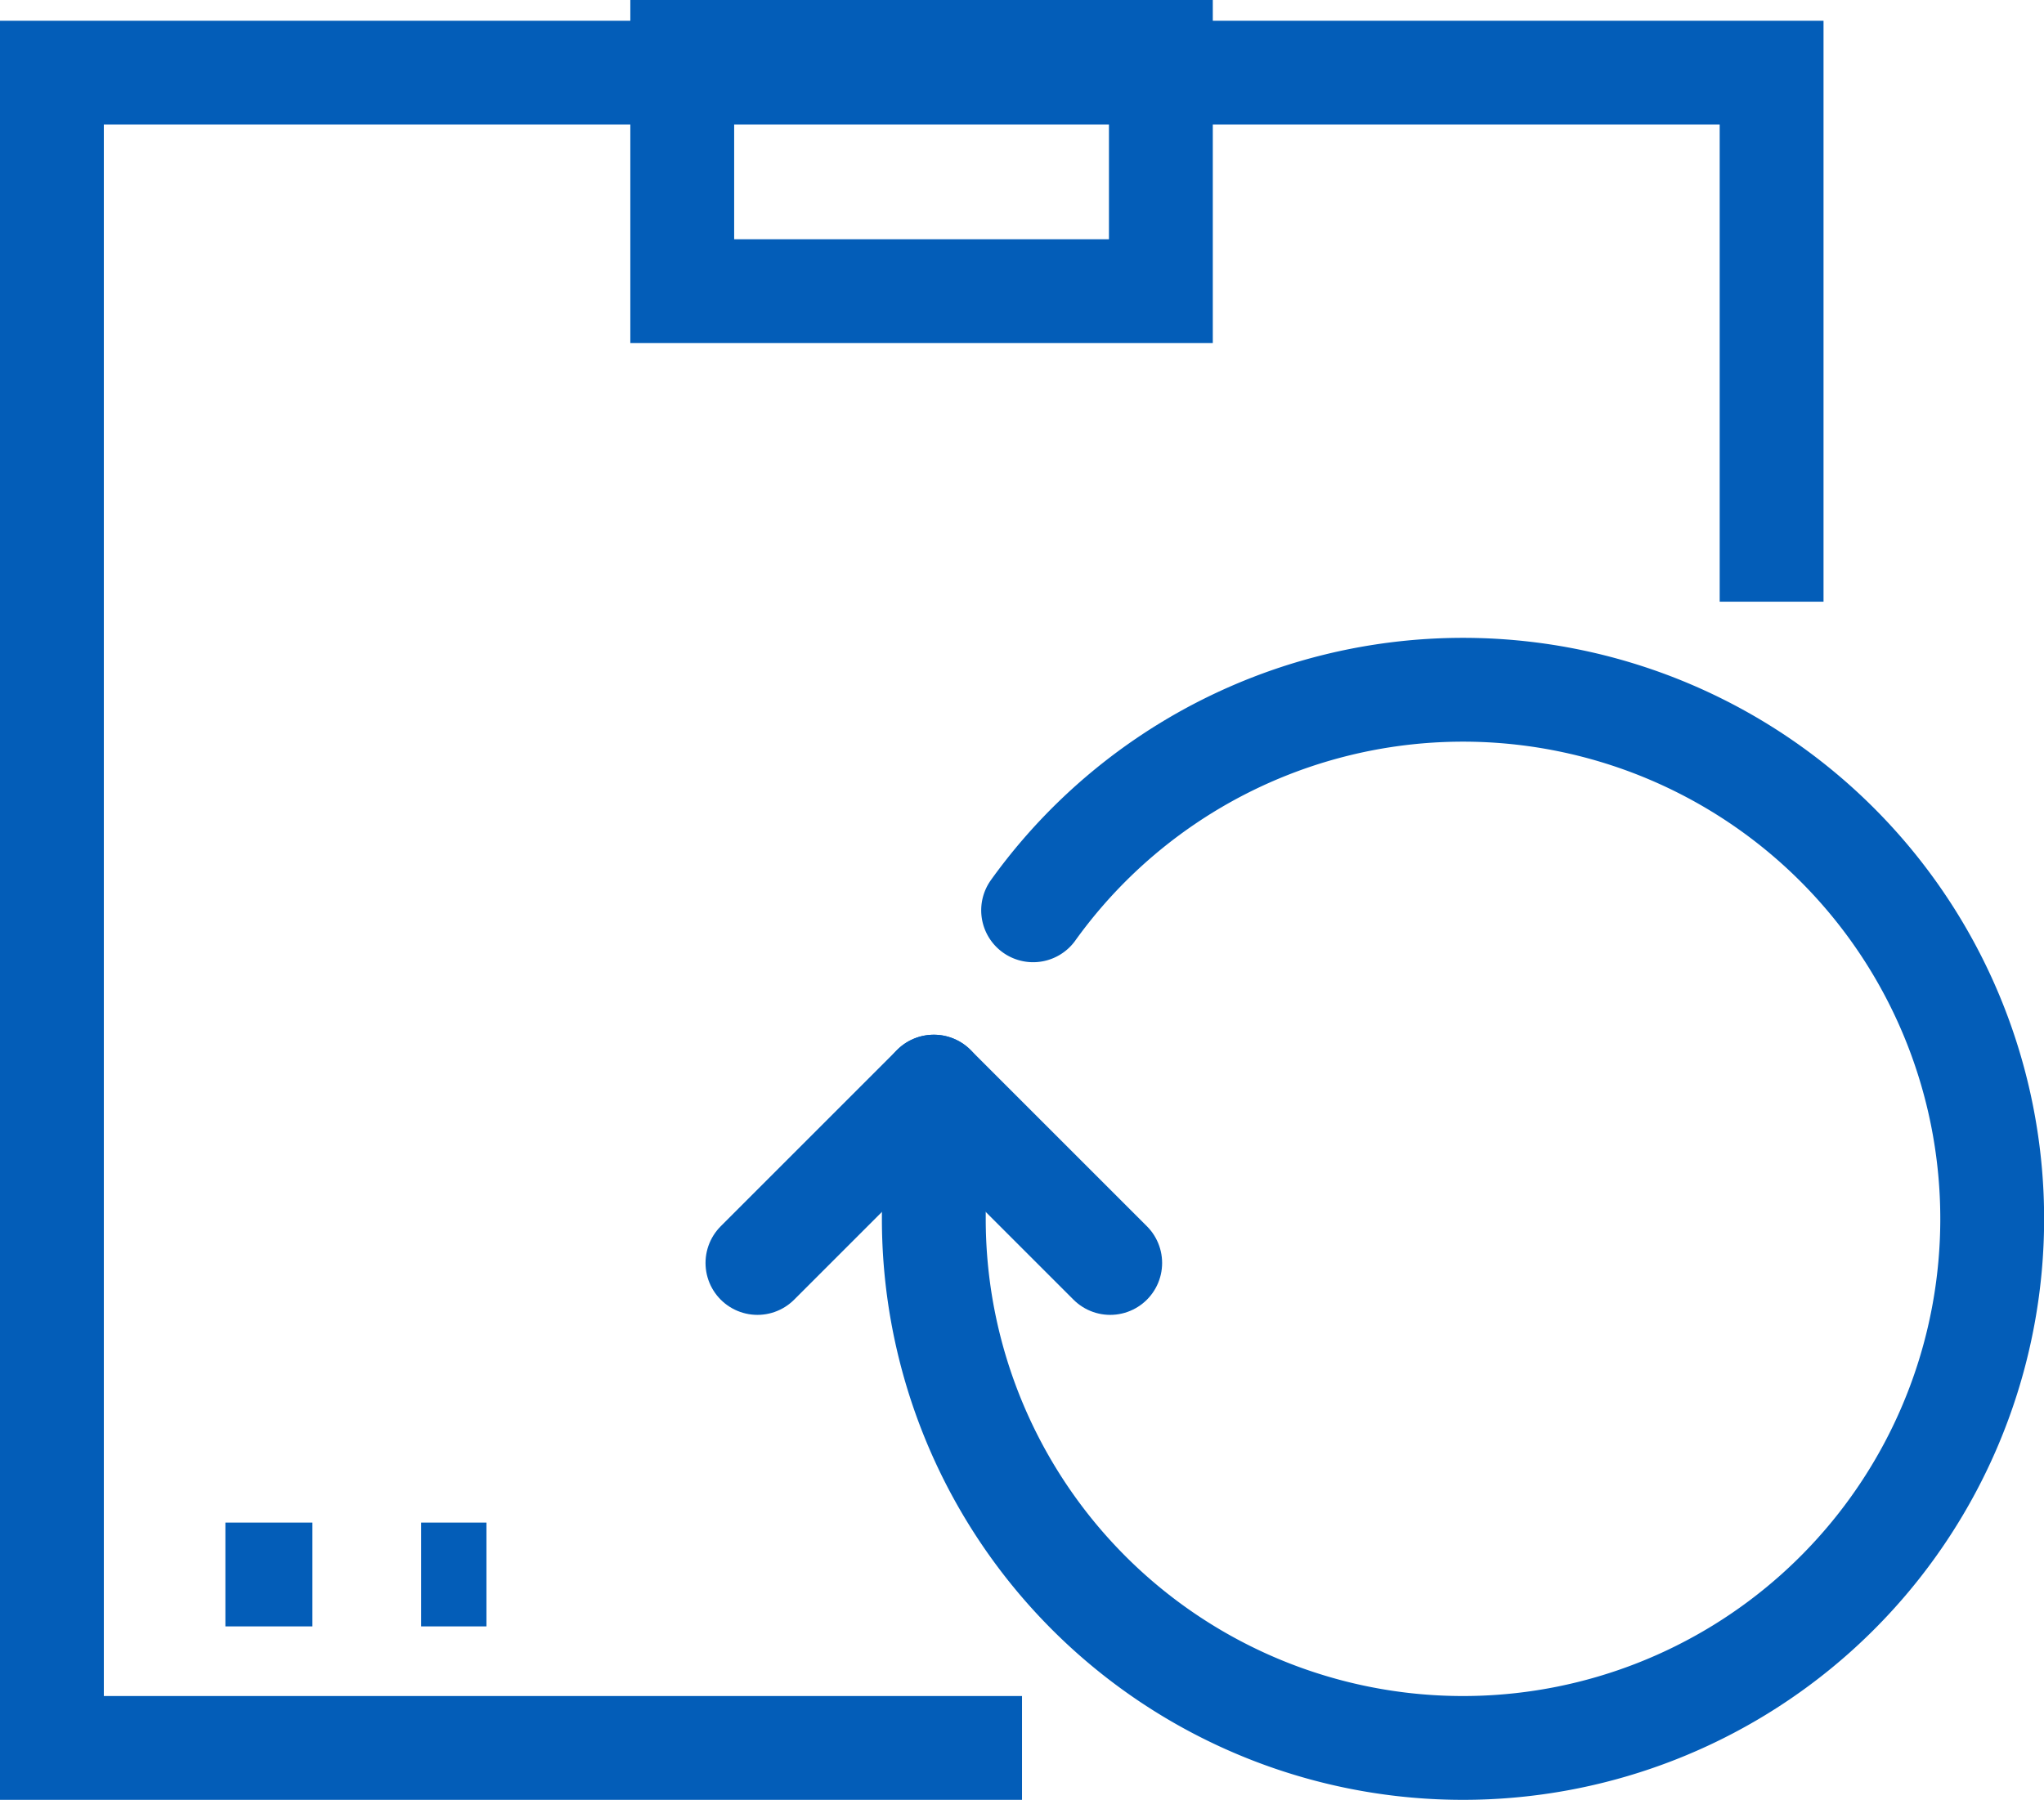
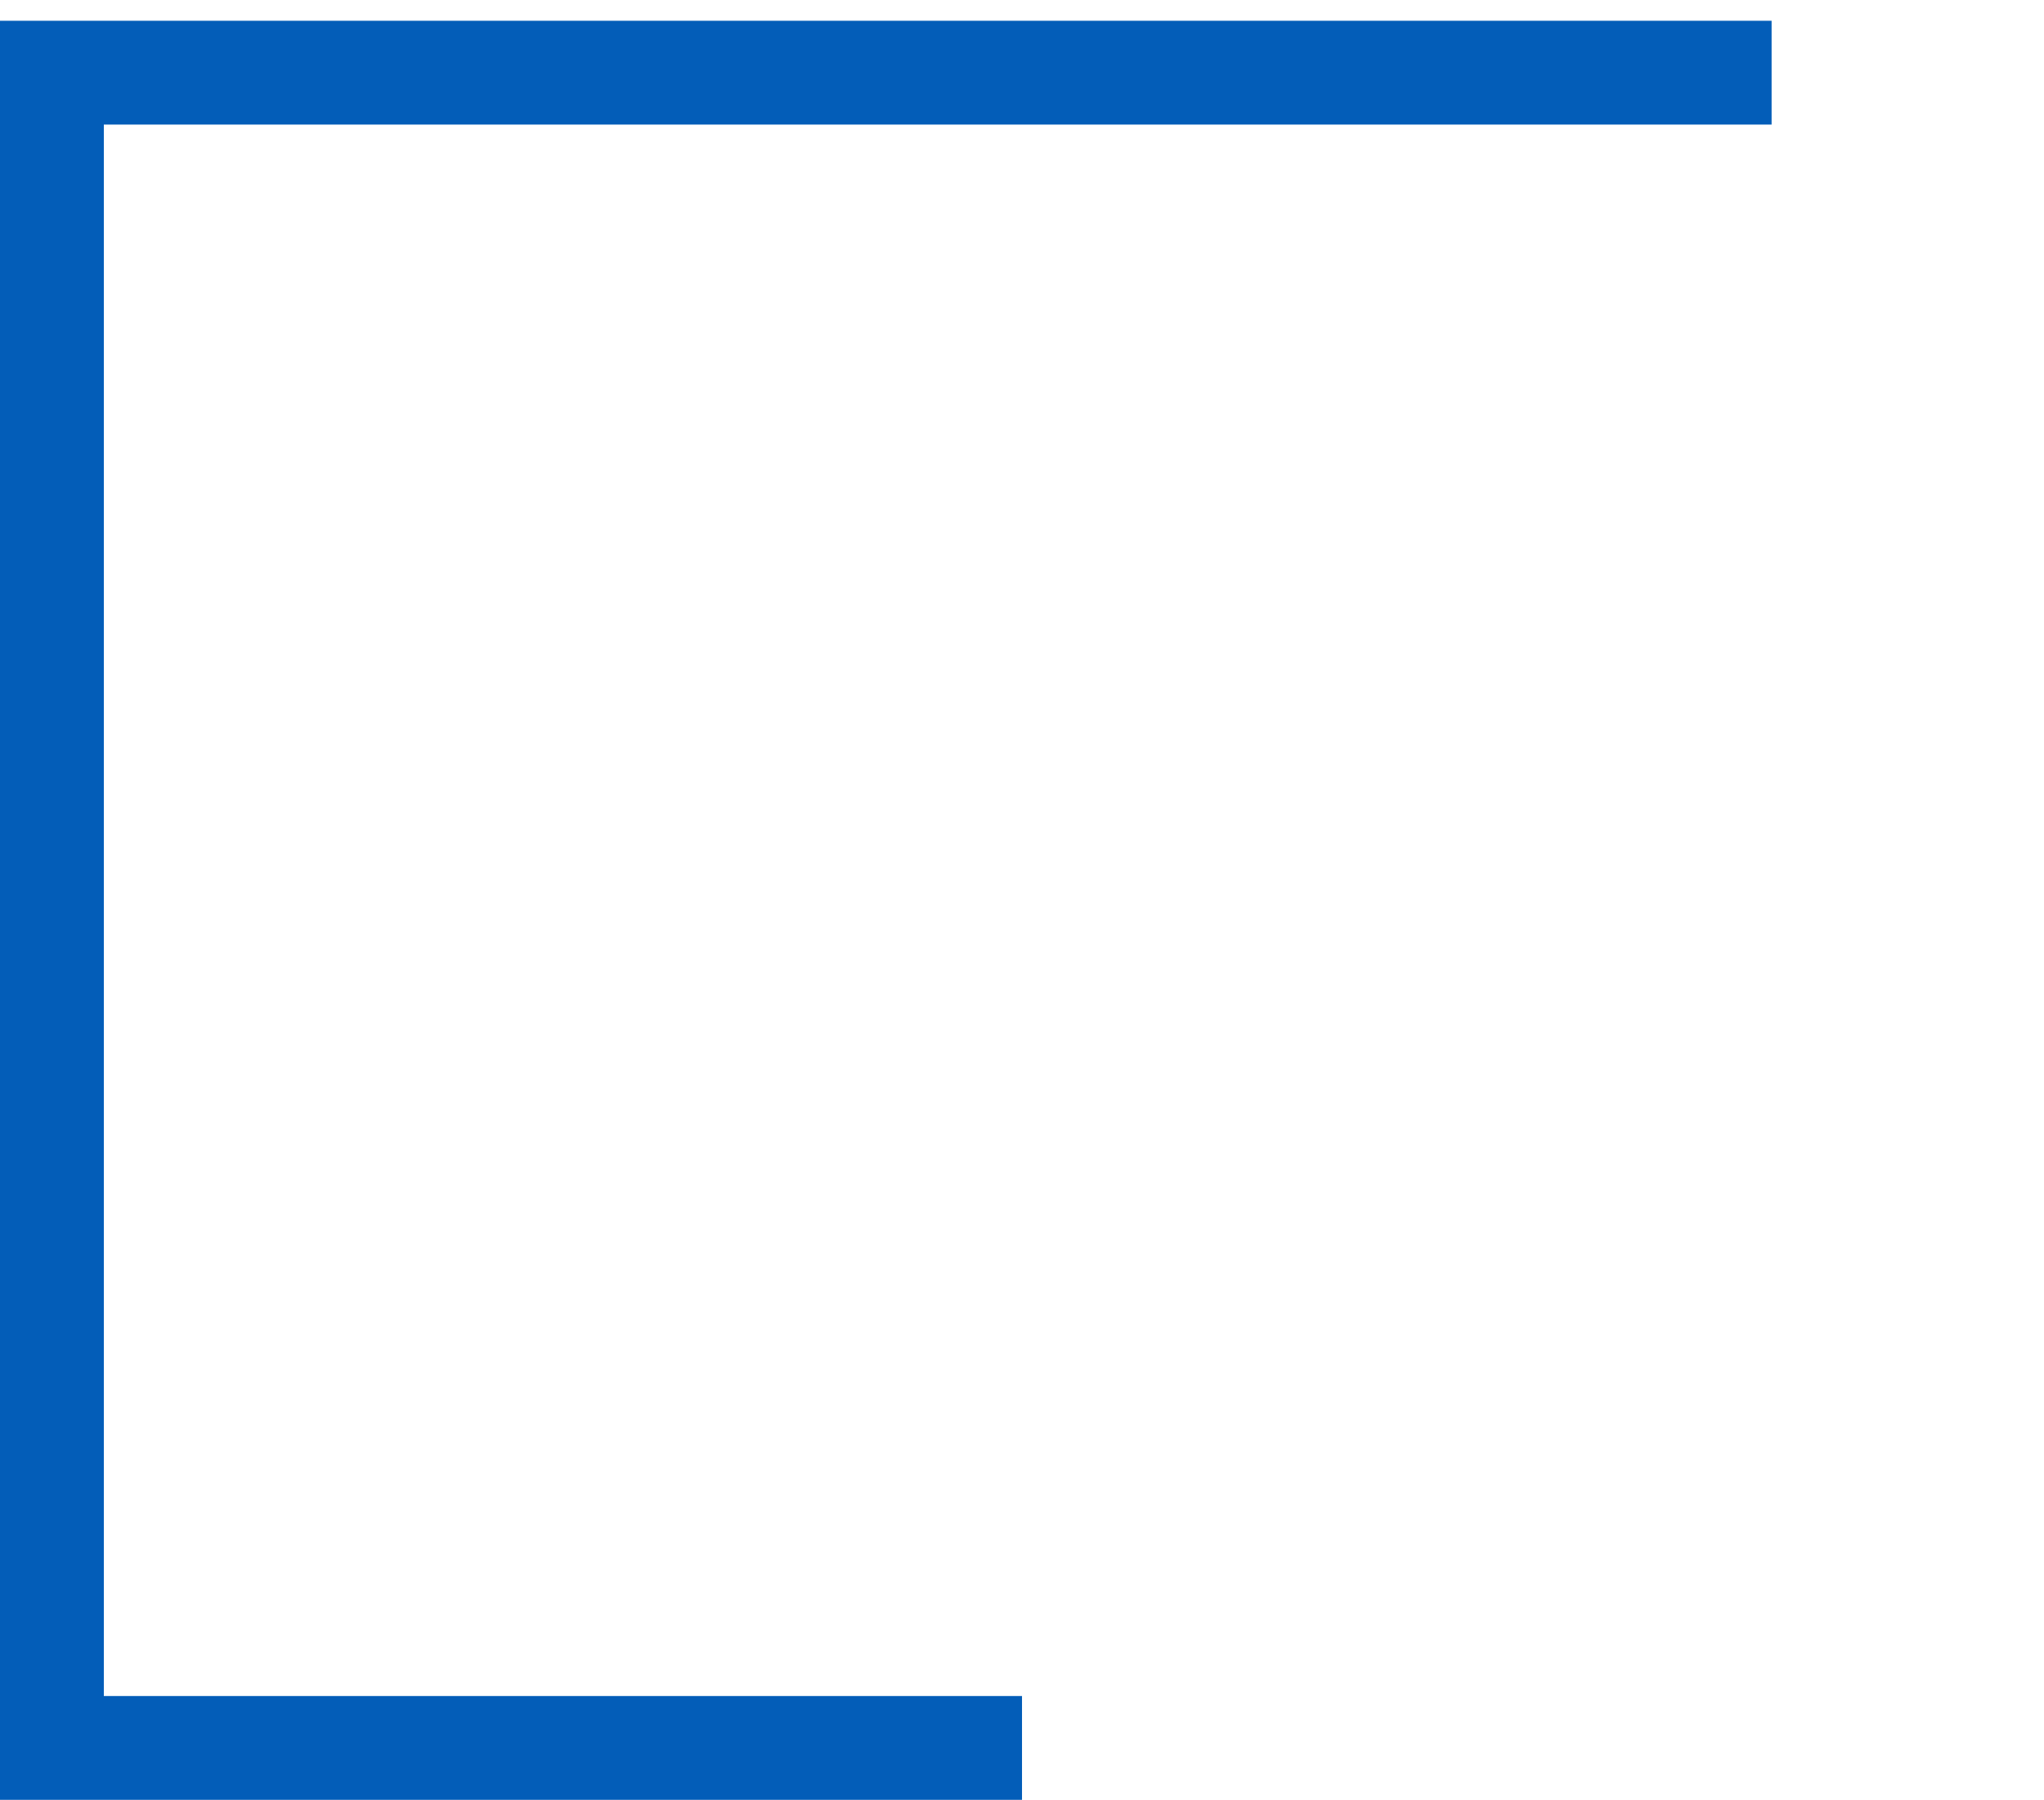
<svg xmlns="http://www.w3.org/2000/svg" width="98.427" height="86.686" viewBox="0 0 98.427 86.686">
-   <path id="Path_68052" data-name="Path 68052" d="M25.782,25.617A25.483,25.483,0,1,1,21,40.48V34.11" transform="translate(23.967 18.226)" fill="none" stroke="#035db8" stroke-linecap="round" stroke-linejoin="round" stroke-width="5" />
-   <path id="Path_68053" data-name="Path 68053" d="M47.714,81.687H1V1H83.81V26.48" transform="translate(1.5 2.499)" fill="none" stroke="#035db8" stroke-miterlimit="10" stroke-width="5" />
-   <rect id="Rectangle_38259" data-name="Rectangle 38259" width="23.048" height="11.524" transform="translate(32.853 2.5)" fill="none" stroke="#035db8" stroke-miterlimit="10" stroke-width="5" />
-   <line id="Line_25" data-name="Line 25" x2="4.19" transform="translate(10.853 75.833)" fill="none" stroke="#035db8" stroke-miterlimit="10" stroke-width="5" />
-   <line id="Line_26" data-name="Line 26" x2="3.143" transform="translate(20.281 75.833)" fill="none" stroke="#035db8" stroke-miterlimit="10" stroke-width="5" />
-   <path id="Path_68054" data-name="Path 68054" d="M33.987,32.493,25.493,24,17,32.493" transform="translate(19.474 28.336)" fill="none" stroke="#035db8" stroke-linecap="round" stroke-linejoin="round" stroke-width="5" />
+   <path id="Path_68053" data-name="Path 68053" d="M47.714,81.687H1V1H83.81" transform="translate(1.5 2.499)" fill="none" stroke="#035db8" stroke-miterlimit="10" stroke-width="5" />
</svg>